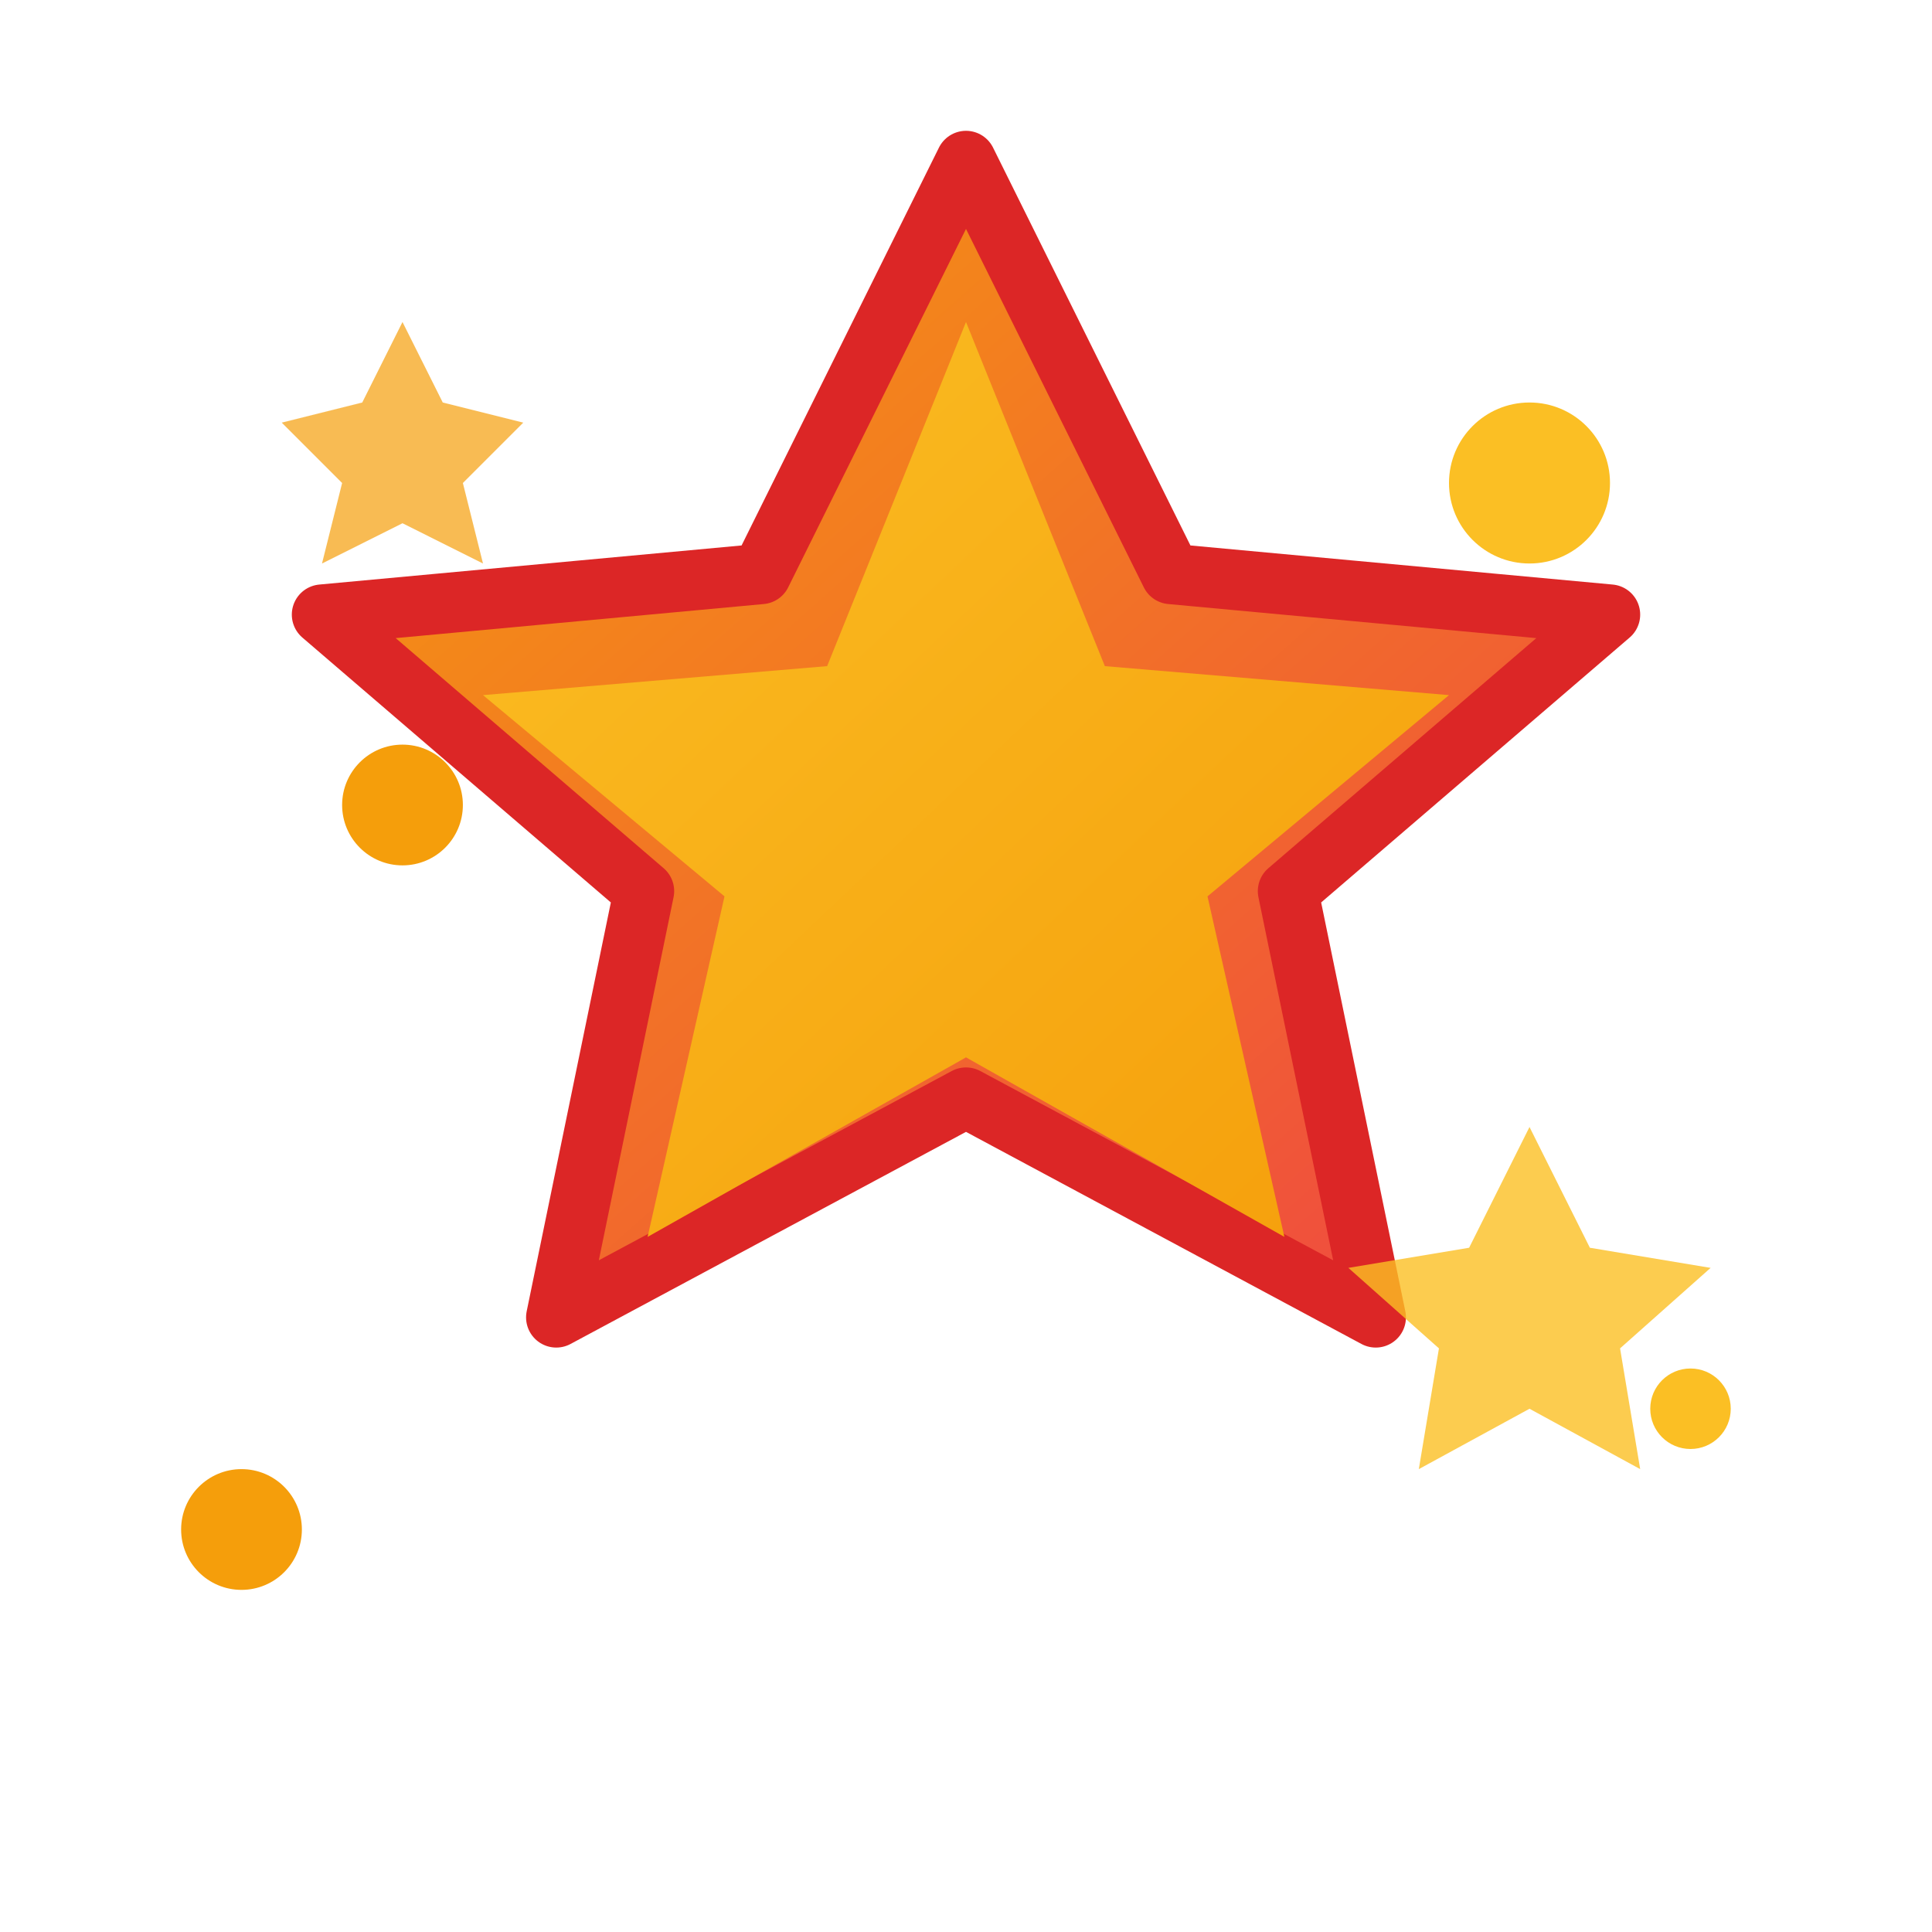
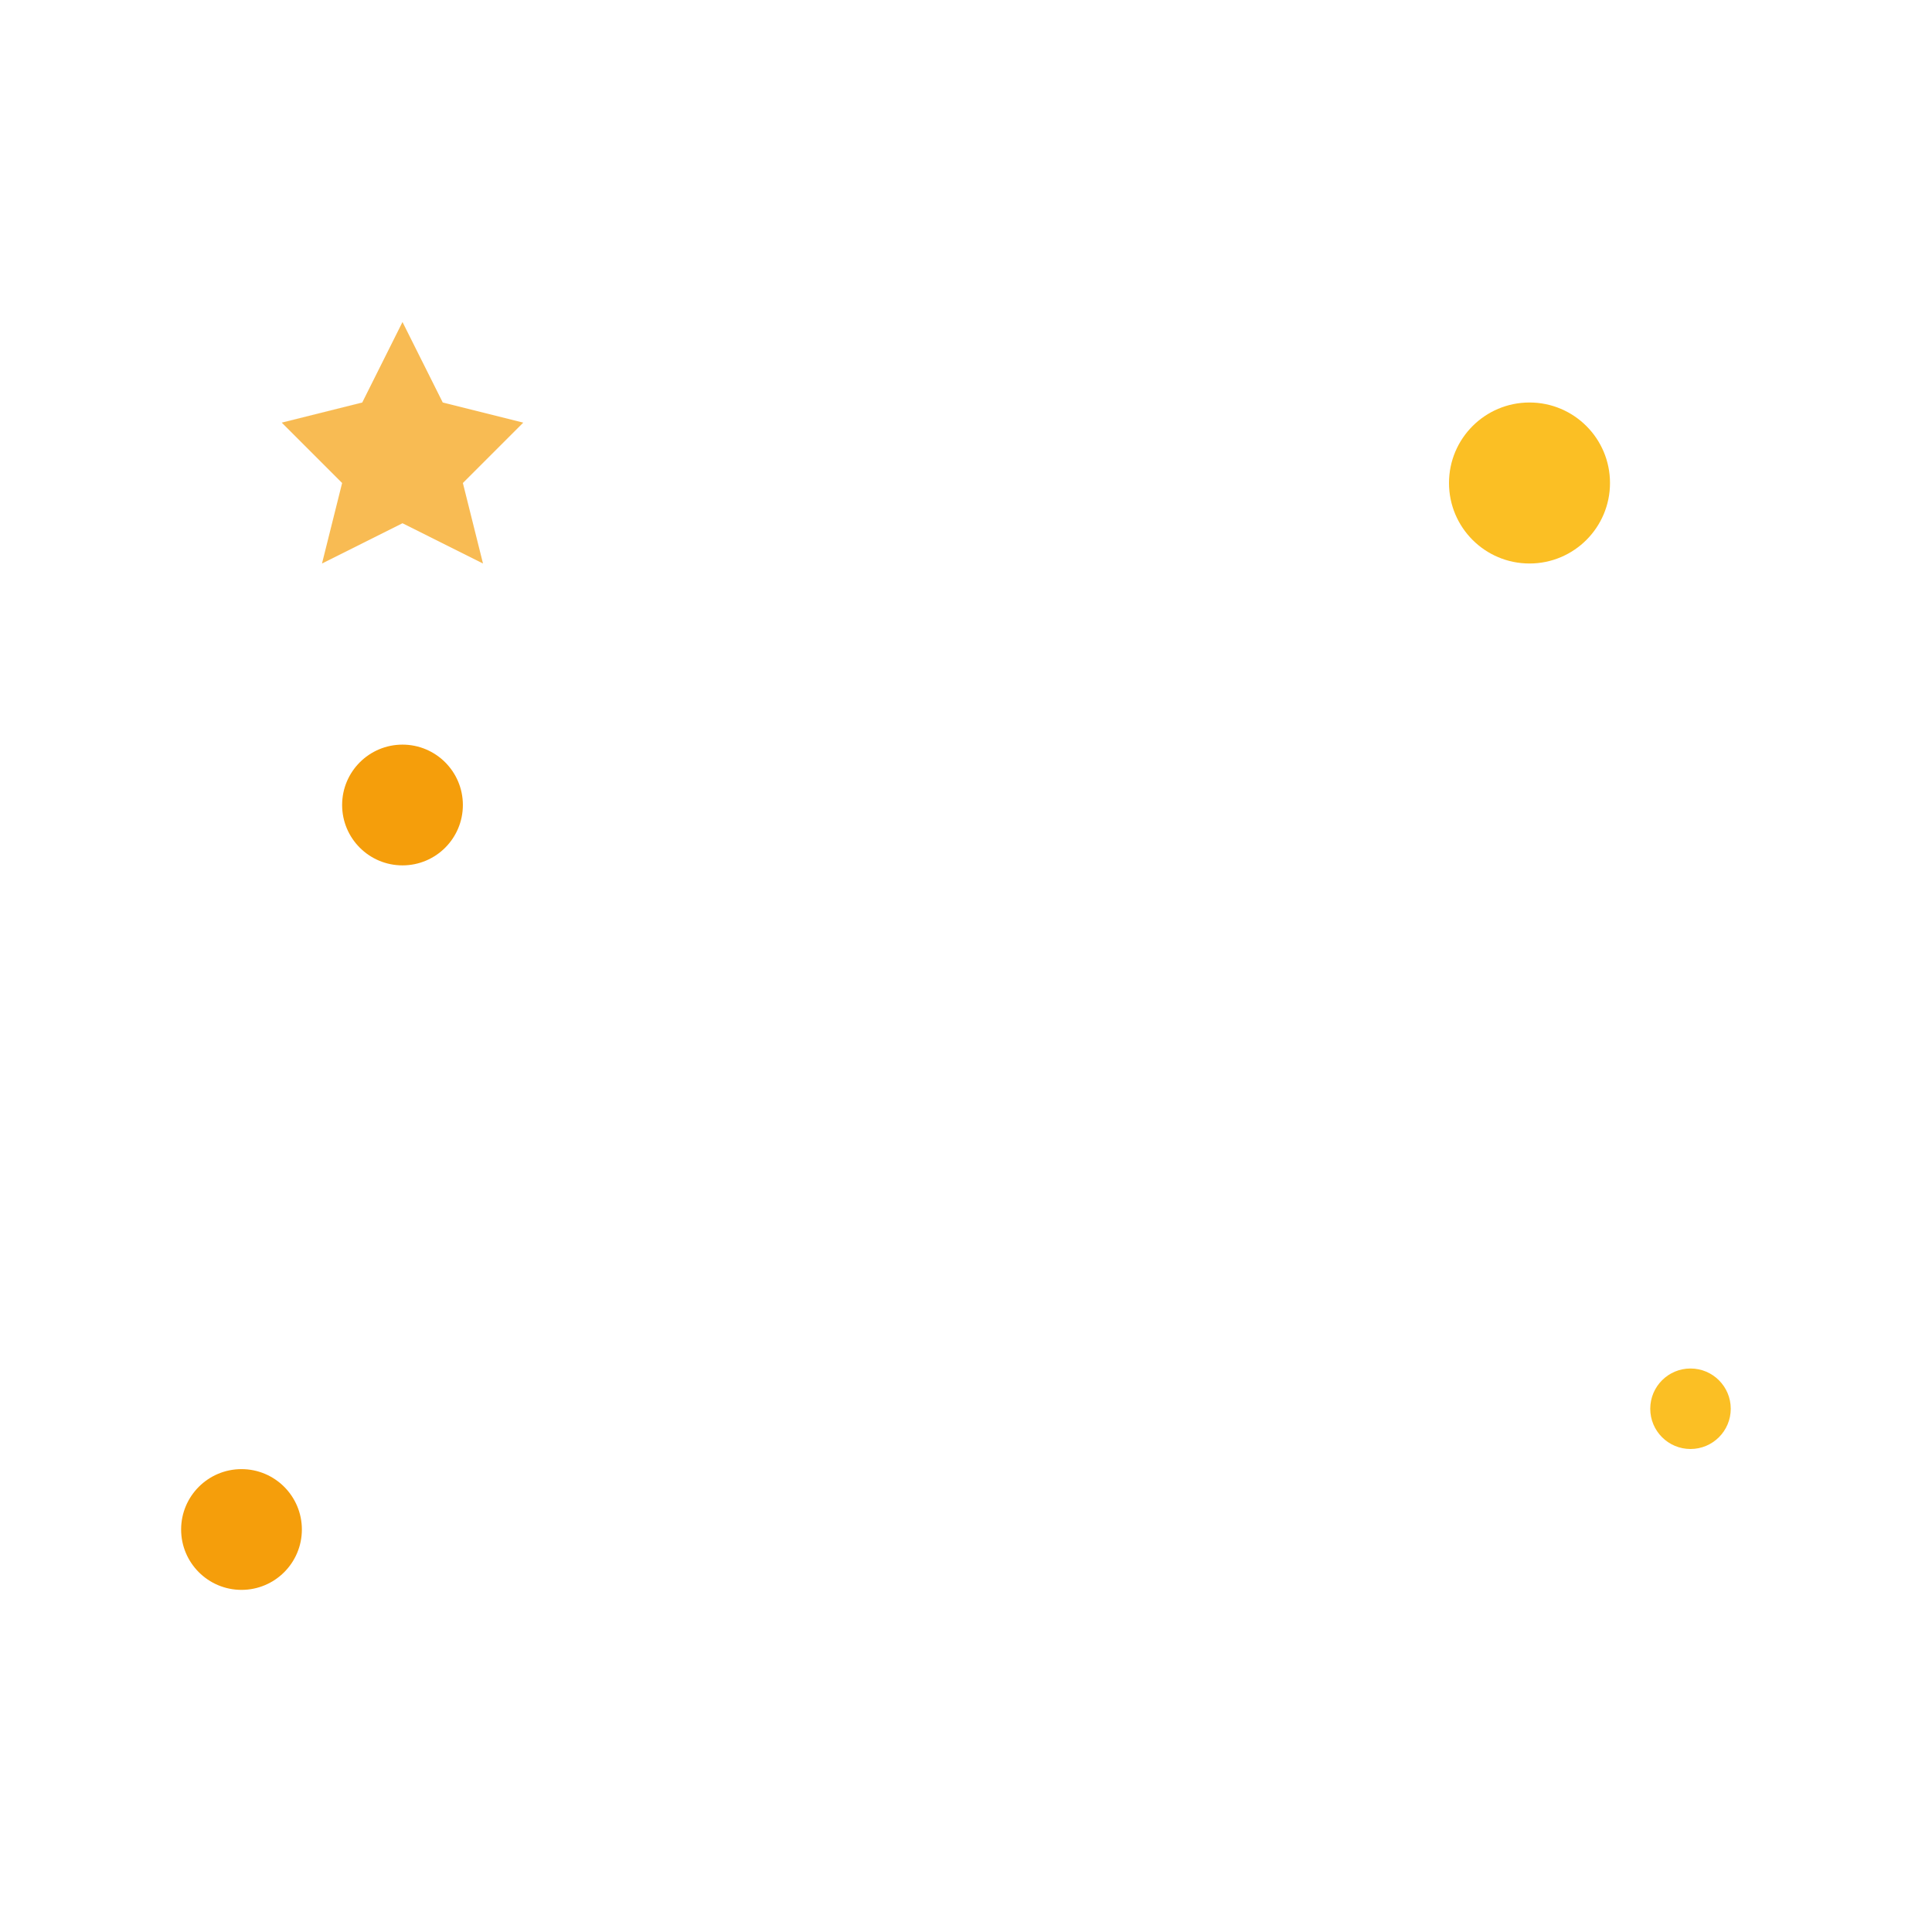
<svg xmlns="http://www.w3.org/2000/svg" width="48" height="48" viewBox="0 0 48 48" fill="none">
  <defs>
    <linearGradient id="grad1" x1="0%" y1="0%" x2="100%" y2="100%">
      <stop offset="0%" style="stop-color:#F59E0B;stop-opacity:1" />
      <stop offset="100%" style="stop-color:#EF4444;stop-opacity:1" />
    </linearGradient>
    <linearGradient id="grad2" x1="0%" y1="0%" x2="100%" y2="100%">
      <stop offset="0%" style="stop-color:#FBBF24;stop-opacity:1" />
      <stop offset="100%" style="stop-color:#F59E0B;stop-opacity:1" />
    </linearGradient>
  </defs>
-   <path d="M24 4L29.09 14.26L40 15.27L32 22.14L34.18 32.73L24 27.27L13.82 32.73L16 22.14L8 15.27L18.91 14.26L24 4Z" fill="url(#grad1)" stroke="#DC2626" stroke-width="1.5" stroke-linejoin="round" />
-   <path d="M24 8L27.45 16.55L36 17.27L30 22.27L31.91 30.73L24 26.27L16.09 30.73L18 22.27L12 17.27L20.55 16.55L24 8Z" fill="url(#grad2)" />
  <circle cx="38" cy="12" r="2" fill="#FBBF24">
    <animate attributeName="opacity" values="0.3;1;0.3" dur="2s" repeatCount="indefinite" />
  </circle>
  <circle cx="10" cy="20" r="1.5" fill="#F59E0B">
    <animate attributeName="opacity" values="1;0.3;1" dur="1.5s" repeatCount="indefinite" />
  </circle>
  <circle cx="42" cy="35" r="1" fill="#FBBF24">
    <animate attributeName="opacity" values="0.5;1;0.5" dur="1.8s" repeatCount="indefinite" />
  </circle>
  <circle cx="6" cy="38" r="1.5" fill="#F59E0B">
    <animate attributeName="opacity" values="1;0.4;1" dur="2.2s" repeatCount="indefinite" />
  </circle>
-   <path d="M38 28L39.5 31L42.5 31.5L40.25 33.5L40.75 36.5L38 35L35.25 36.5L35.75 33.5L33.5 31.5L36.5 31L38 28Z" fill="#FBBF24" opacity="0.8" />
  <path d="M10 8L11 10L13 10.5L11.5 12L12 14L10 13L8 14L8.5 12L7 10.5L9 10L10 8Z" fill="#F59E0B" opacity="0.7" />
</svg>